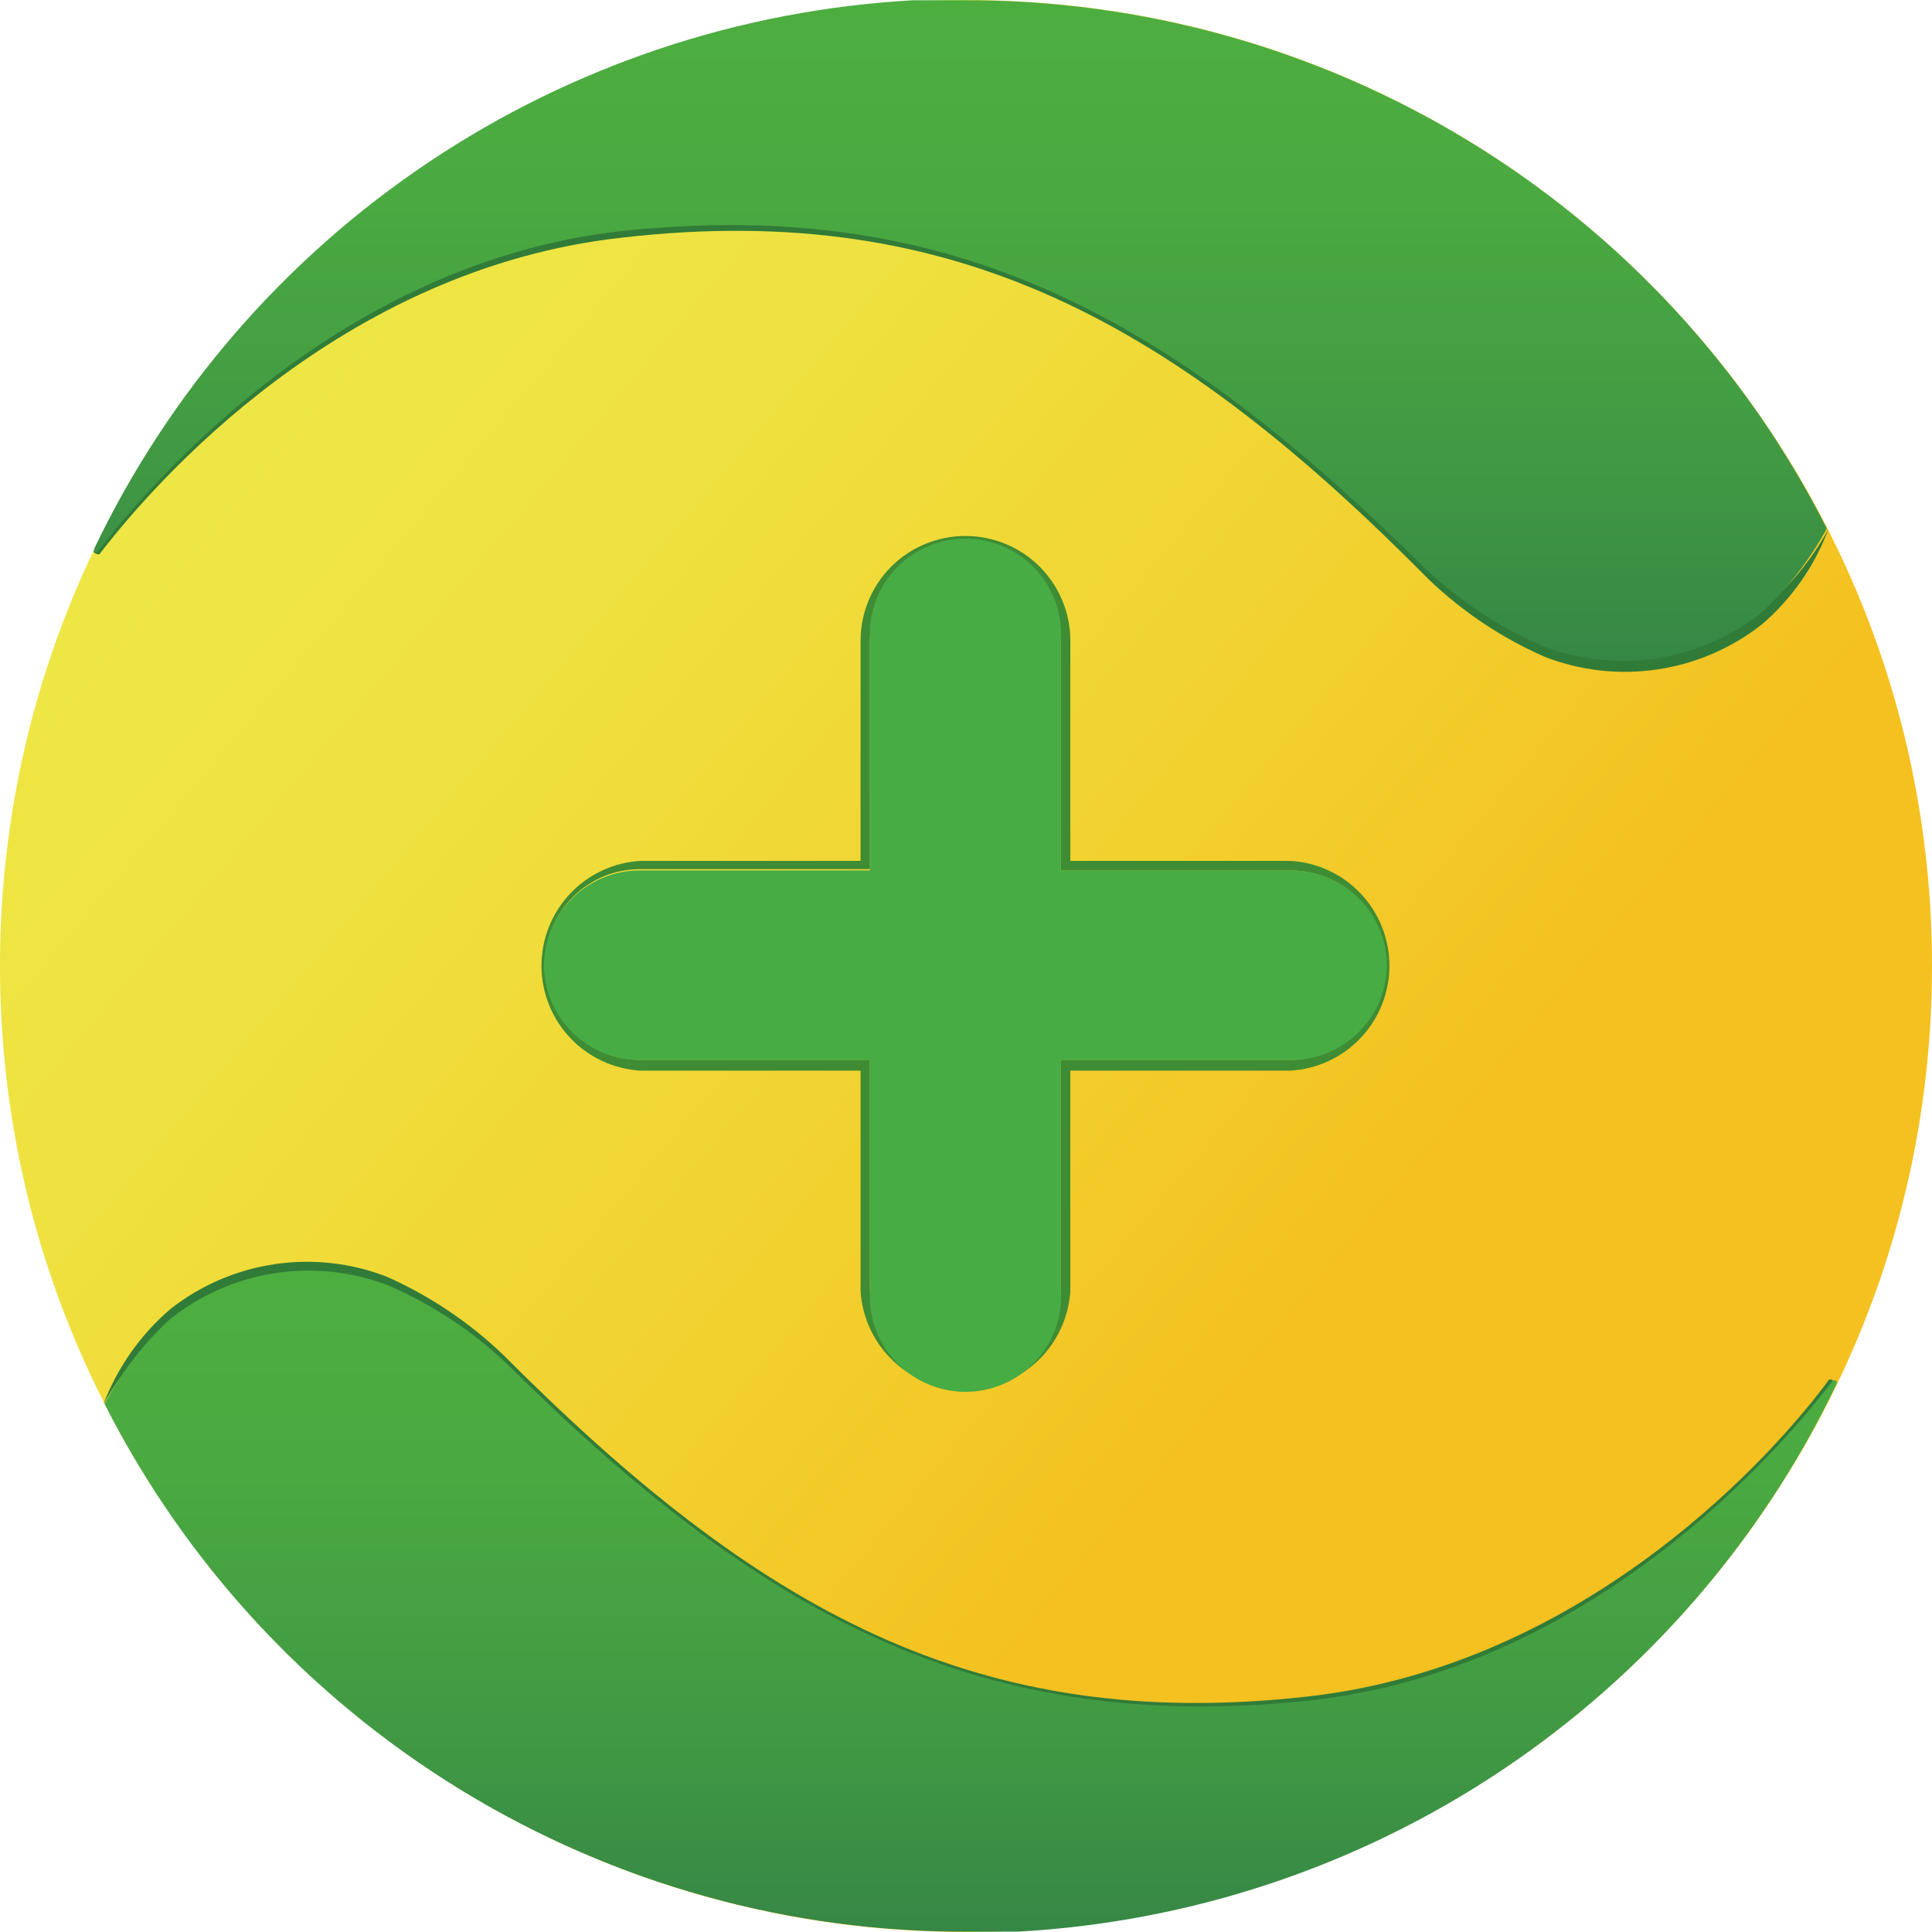
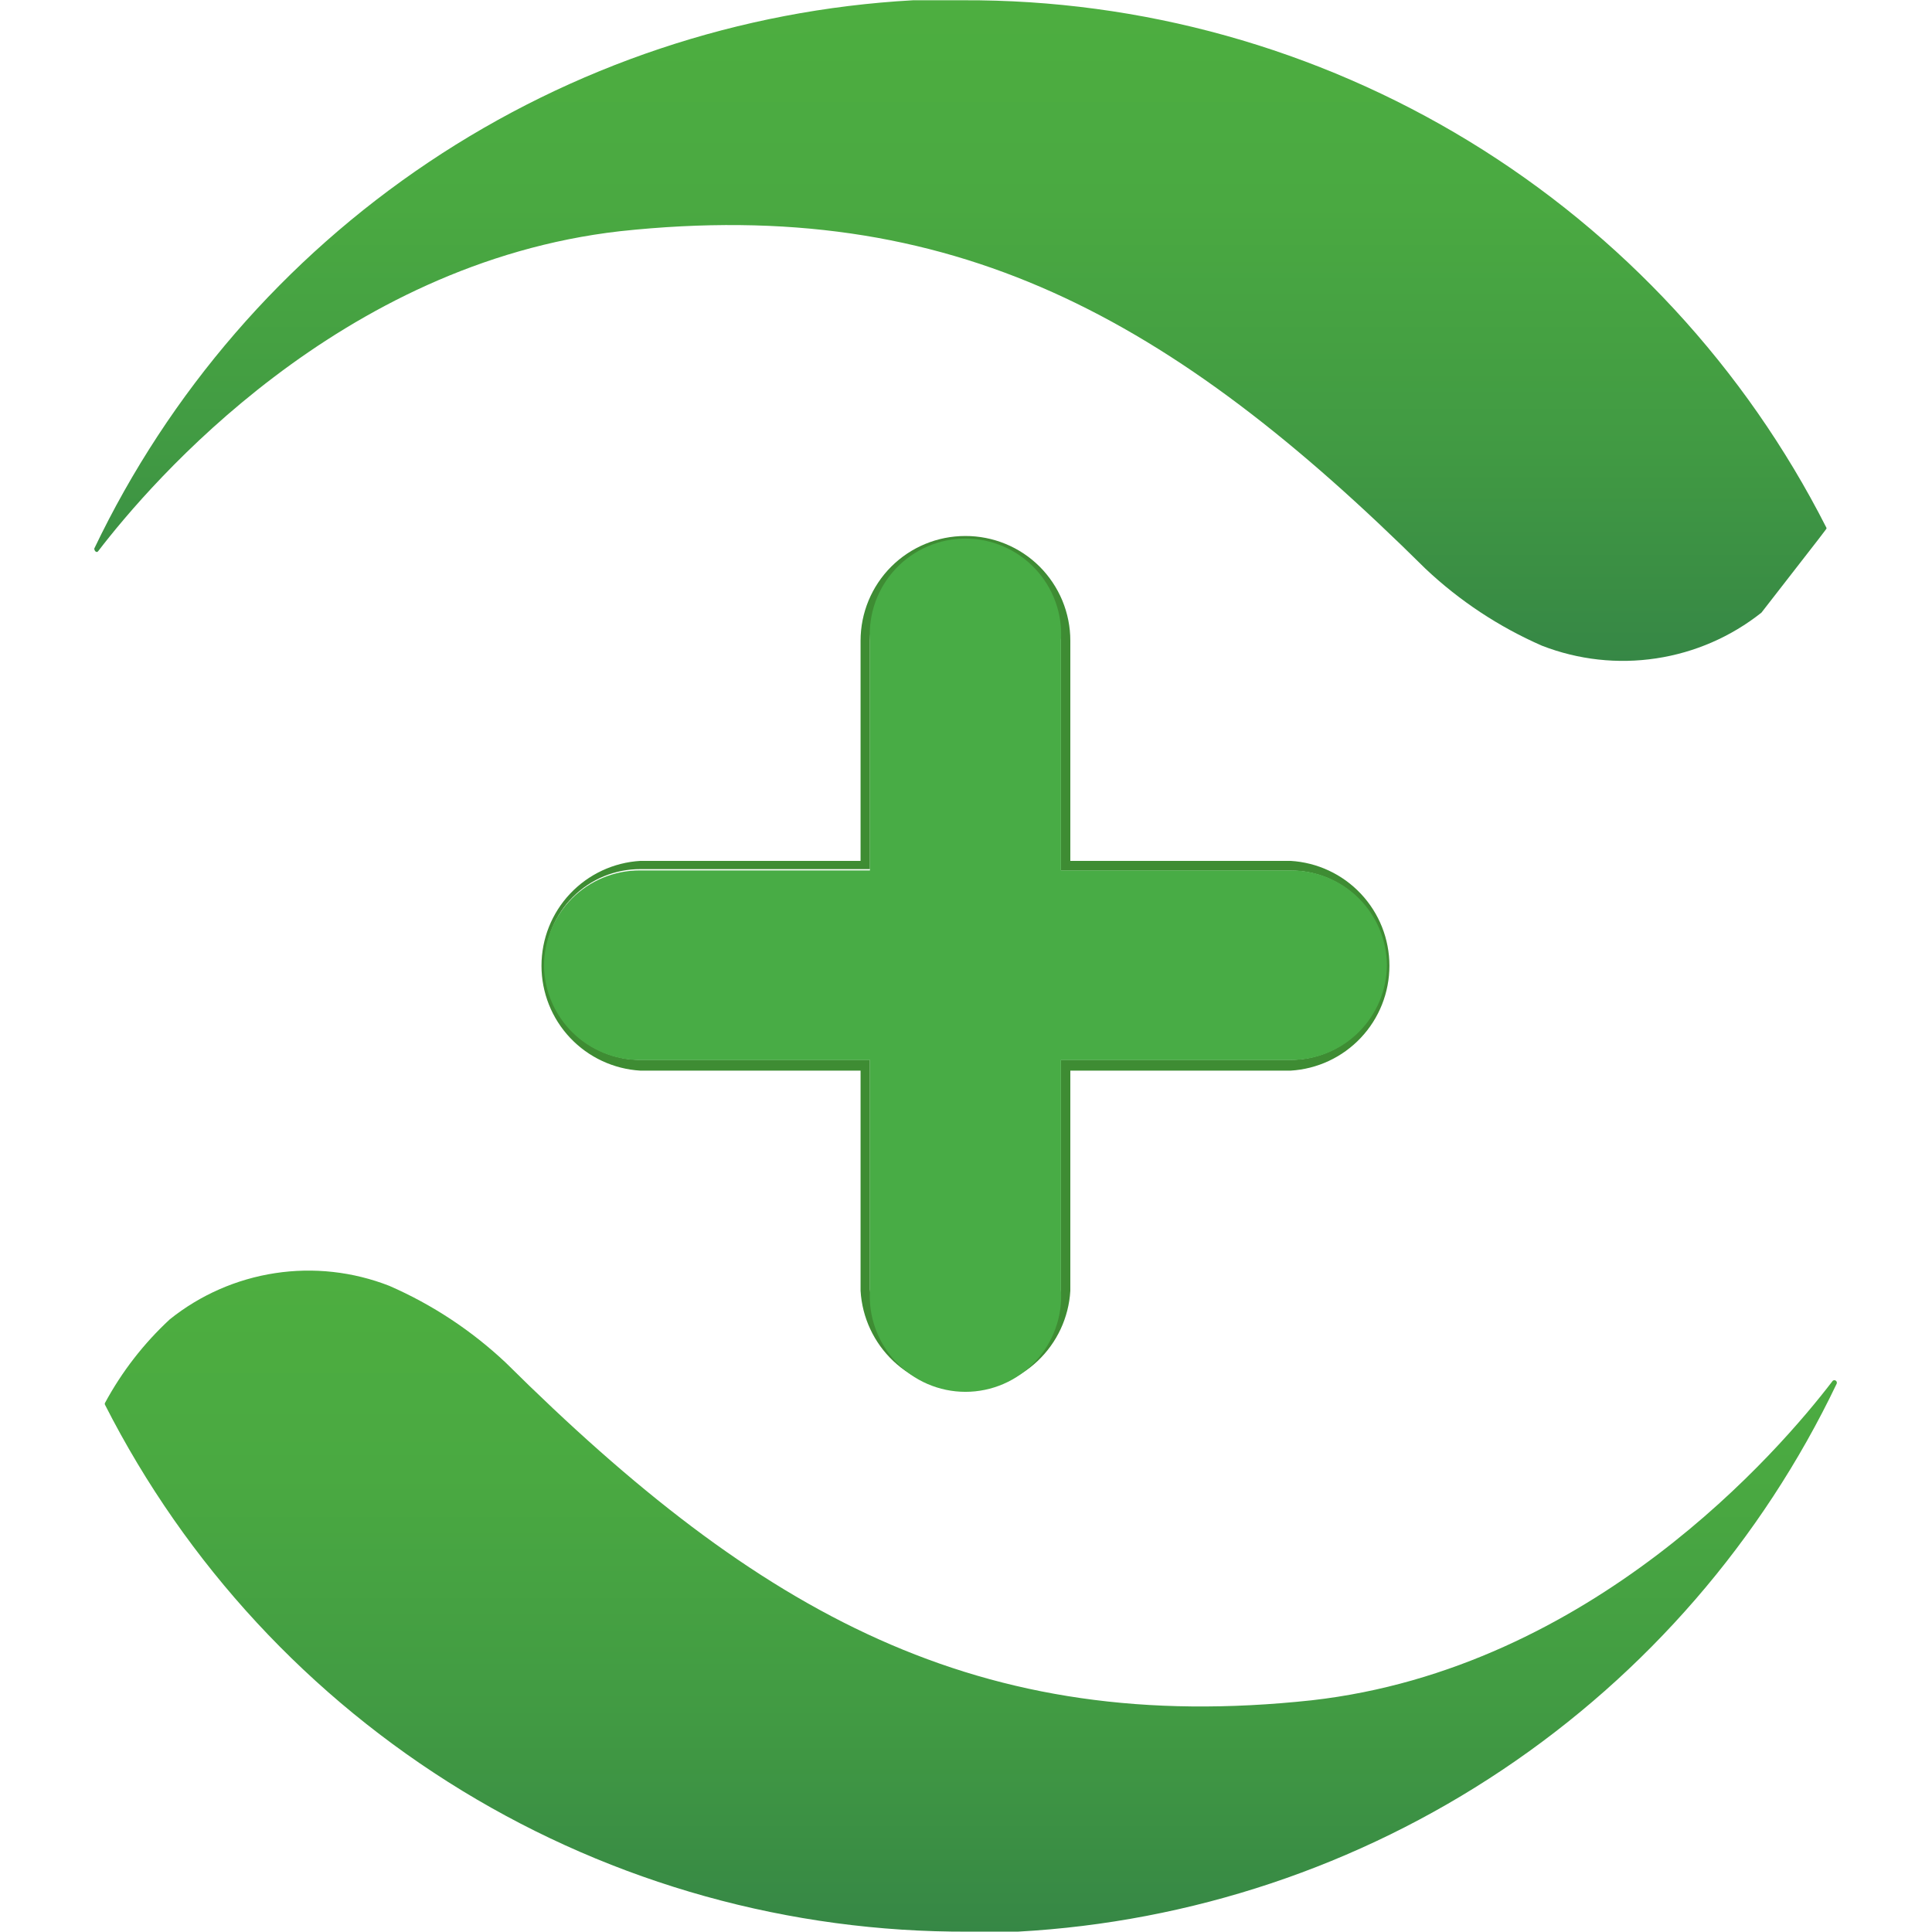
<svg xmlns="http://www.w3.org/2000/svg" width="44" height="44" viewBox="0 0 44 44" fill="none">
-   <path d="M22 44C34.15 44 44 34.15 44 22C44 9.85 34.15 0 22 0C9.85 0 0 9.85 0 22C0 34.15 9.85 44 22 44Z" fill="url(#paint0_linear_285_68460)" />
  <path d="M21.983 12.42C22.56 12.42 23.113 12.649 23.522 13.056C23.93 13.463 24.161 14.015 24.163 14.591V19.827H29.391C29.676 19.826 29.959 19.881 30.223 19.99C30.487 20.099 30.727 20.259 30.928 20.461C31.13 20.663 31.29 20.902 31.399 21.166C31.508 21.43 31.563 21.713 31.562 21.998C31.553 22.569 31.321 23.113 30.915 23.513C30.508 23.913 29.961 24.137 29.391 24.137H24.163V29.365C24.129 29.919 23.885 30.439 23.481 30.819C23.077 31.199 22.543 31.41 21.988 31.41C21.433 31.41 20.899 31.199 20.494 30.819C20.09 30.439 19.846 29.919 19.812 29.365V24.137H14.585C14.009 24.137 13.457 23.908 13.049 23.501C12.642 23.094 12.413 22.542 12.413 21.966C12.412 21.68 12.468 21.397 12.576 21.134C12.685 20.87 12.845 20.63 13.047 20.428C13.249 20.226 13.489 20.066 13.752 19.957C14.016 19.849 14.299 19.793 14.585 19.794H19.812V14.591C19.812 14.015 20.041 13.463 20.448 13.056C20.855 12.649 21.408 12.42 21.983 12.42ZM21.983 12.207C21.351 12.207 20.745 12.458 20.297 12.905C19.85 13.353 19.599 13.959 19.599 14.591V19.606H14.585C13.975 19.642 13.403 19.909 12.984 20.353C12.565 20.797 12.332 21.384 12.332 21.994C12.332 22.605 12.565 23.192 12.984 23.636C13.403 24.08 13.975 24.347 14.585 24.383H19.599V29.397C19.635 30.007 19.902 30.579 20.346 30.998C20.79 31.417 21.377 31.65 21.988 31.65C22.598 31.65 23.185 31.417 23.629 30.998C24.073 30.579 24.34 30.007 24.376 29.397V24.383H29.391C30 24.347 30.573 24.08 30.991 23.636C31.41 23.192 31.643 22.605 31.643 21.994C31.643 21.384 31.41 20.797 30.991 20.353C30.573 19.909 30 19.642 29.391 19.606H24.376V14.591C24.376 14.278 24.314 13.967 24.194 13.677C24.073 13.387 23.897 13.124 23.675 12.902C23.453 12.681 23.189 12.505 22.898 12.386C22.608 12.267 22.297 12.206 21.983 12.207Z" fill="#3E8C33" />
  <path d="M29.407 19.823H24.163V14.579C24.181 14.282 24.139 13.984 24.037 13.704C23.936 13.425 23.779 13.169 23.575 12.952C23.371 12.735 23.125 12.563 22.852 12.445C22.579 12.326 22.285 12.266 21.988 12.266C21.69 12.266 21.396 12.326 21.123 12.445C20.85 12.563 20.604 12.735 20.4 12.952C20.196 13.169 20.039 13.425 19.938 13.704C19.837 13.984 19.794 14.282 19.812 14.579V19.823H14.568C14.282 19.823 13.999 19.879 13.734 19.989C13.47 20.098 13.229 20.259 13.027 20.461C12.825 20.663 12.664 20.904 12.555 21.168C12.445 21.433 12.389 21.716 12.389 22.002C12.399 22.573 12.634 23.117 13.041 23.517C13.449 23.917 13.997 24.141 14.568 24.141H19.812V29.385C19.794 29.682 19.837 29.979 19.938 30.259C20.039 30.539 20.196 30.795 20.4 31.011C20.604 31.228 20.85 31.401 21.123 31.519C21.396 31.637 21.69 31.698 21.988 31.698C22.285 31.698 22.579 31.637 22.852 31.519C23.125 31.401 23.371 31.228 23.575 31.011C23.779 30.795 23.936 30.539 24.037 30.259C24.139 29.979 24.181 29.682 24.163 29.385V24.141H29.407C29.983 24.141 30.537 23.912 30.945 23.505C31.354 23.098 31.584 22.546 31.586 21.969C31.578 21.397 31.344 20.851 30.937 20.449C30.529 20.048 29.979 19.823 29.407 19.823Z" fill="#48AC45" />
-   <path fill-rule="evenodd" clip-rule="evenodd" d="M41.788 31.514C40.575 33.152 36.306 38.068 29.931 38.814C22.303 39.707 17.305 36.889 11.471 31.137C10.689 30.4 9.785 29.804 8.8 29.375C7.997 29.049 7.12 28.945 6.263 29.073C5.405 29.201 4.598 29.557 3.925 30.104C3.286 30.628 2.753 31.267 2.352 31.989C2.672 31.145 3.198 30.396 3.884 29.809C4.57 29.272 5.383 28.921 6.245 28.792C7.106 28.663 7.987 28.759 8.8 29.072C9.781 29.507 10.679 30.109 11.455 30.85C17.231 36.643 22.213 39.494 29.808 38.634C36.183 37.905 40.46 33.046 41.64 31.44C41.64 31.382 41.829 31.44 41.771 31.522C41.771 31.522 41.788 31.456 41.788 31.514Z" fill="#317B38" />
  <path d="M41.829 31.513C41.834 31.501 41.835 31.488 41.831 31.475C41.828 31.463 41.82 31.452 41.81 31.444C41.799 31.437 41.787 31.433 41.774 31.433C41.761 31.434 41.749 31.439 41.739 31.447C40.526 33.037 36.249 38.002 29.874 38.723C22.279 39.542 17.297 36.765 11.521 31.037C10.743 30.304 9.845 29.711 8.866 29.284C8.039 28.961 7.142 28.861 6.265 28.995C5.387 29.129 4.561 29.491 3.868 30.046C3.275 30.595 2.777 31.237 2.393 31.947C2.389 31.954 2.386 31.963 2.386 31.971C2.386 31.98 2.389 31.989 2.393 31.996C4.237 35.622 7.052 38.663 10.525 40.782C13.997 42.9 17.99 44.011 22.058 43.992H23.18C27.122 43.776 30.934 42.504 34.215 40.308C37.496 38.113 40.126 35.075 41.829 31.513Z" fill="url(#paint1_linear_285_68460)" />
-   <path fill-rule="evenodd" clip-rule="evenodd" d="M2.22 12.555C3.433 10.916 7.702 6 14.077 5.255C21.672 4.337 26.67 7.155 32.48 12.907C33.26 13.645 34.164 14.239 35.151 14.661C35.959 14.999 36.844 15.11 37.711 14.982C38.577 14.853 39.392 14.49 40.067 13.932C40.709 13.415 41.243 12.777 41.64 12.055C41.323 12.9 40.796 13.651 40.108 14.235C39.421 14.77 38.607 15.119 37.746 15.246C36.884 15.374 36.005 15.277 35.192 14.964C34.209 14.535 33.311 13.936 32.537 13.194C26.802 7.393 21.779 4.542 14.183 5.41C7.735 6.115 3.491 11.031 2.278 12.604C2.278 12.653 2.089 12.604 2.139 12.522C2.139 12.522 2.196 12.588 2.22 12.555Z" fill="#317B38" />
-   <path d="M2.147 12.493C2.147 12.551 2.204 12.6 2.237 12.551C3.45 10.969 7.727 5.996 14.118 5.266C21.713 4.447 26.695 7.233 32.464 12.952C33.241 13.685 34.139 14.278 35.118 14.706C35.945 15.027 36.841 15.127 37.718 14.994C38.595 14.862 39.422 14.503 40.116 13.952C40.707 13.404 41.205 12.765 41.591 12.059C41.596 12.052 41.598 12.043 41.598 12.034C41.598 12.026 41.596 12.017 41.591 12.01C39.748 8.383 36.934 5.339 33.461 3.219C29.988 1.1 25.995 -0.013 21.927 0.006H20.796C16.853 0.224 13.042 1.498 9.761 3.695C6.48 5.892 3.85 8.931 2.147 12.493Z" fill="url(#paint2_linear_285_68460)" />
+   <path d="M2.147 12.493C2.147 12.551 2.204 12.6 2.237 12.551C3.45 10.969 7.727 5.996 14.118 5.266C21.713 4.447 26.695 7.233 32.464 12.952C33.241 13.685 34.139 14.278 35.118 14.706C35.945 15.027 36.841 15.127 37.718 14.994C38.595 14.862 39.422 14.503 40.116 13.952C41.596 12.052 41.598 12.043 41.598 12.034C41.598 12.026 41.596 12.017 41.591 12.01C39.748 8.383 36.934 5.339 33.461 3.219C29.988 1.1 25.995 -0.013 21.927 0.006H20.796C16.853 0.224 13.042 1.498 9.761 3.695C6.48 5.892 3.85 8.931 2.147 12.493Z" fill="url(#paint2_linear_285_68460)" />
  <defs>
    <linearGradient id="paint0_linear_285_68460" x1="5.146" y1="7.858" x2="38.846" y2="36.134" gradientUnits="userSpaceOnUse">
      <stop stop-color="#EEE745" />
      <stop offset="0.23" stop-color="#EFE13F" />
      <stop offset="0.56" stop-color="#F2CF2D" />
      <stop offset="0.75" stop-color="#F4C120" />
    </linearGradient>
    <linearGradient id="paint1_linear_285_68460" x1="22.115" y1="28.948" x2="22.115" y2="44" gradientUnits="userSpaceOnUse">
      <stop stop-color="#4DAE40" />
      <stop offset="0.31" stop-color="#4AA941" />
      <stop offset="0.68" stop-color="#419A43" />
      <stop offset="1" stop-color="#368745" />
    </linearGradient>
    <linearGradient id="paint2_linear_285_68460" x1="21.869" y1="-0.01" x2="21.869" y2="15.05" gradientUnits="userSpaceOnUse">
      <stop stop-color="#4DAE40" />
      <stop offset="0.31" stop-color="#4AA941" />
      <stop offset="0.68" stop-color="#419A43" />
      <stop offset="1" stop-color="#368745" />
    </linearGradient>
  </defs>
</svg>